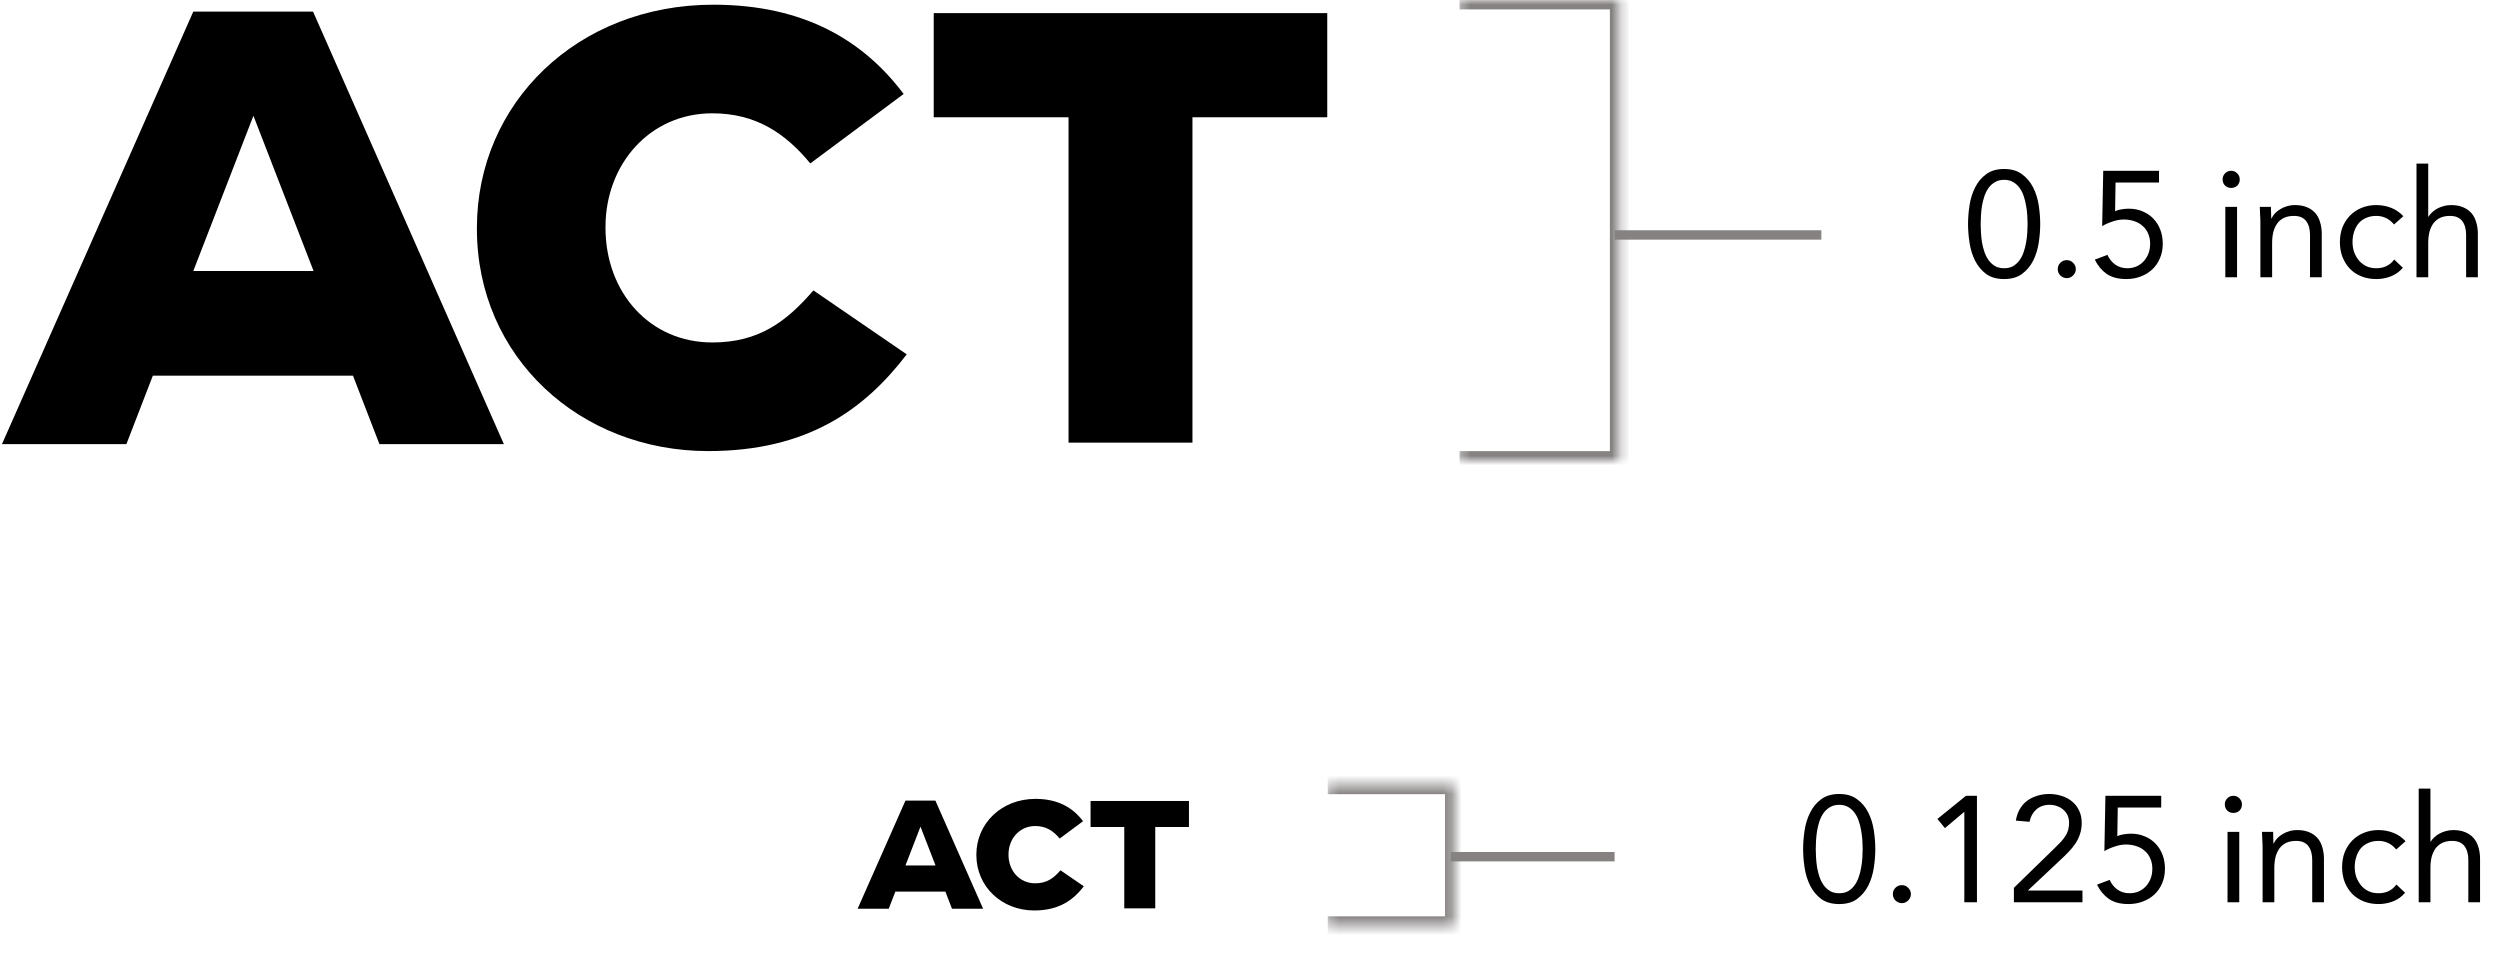
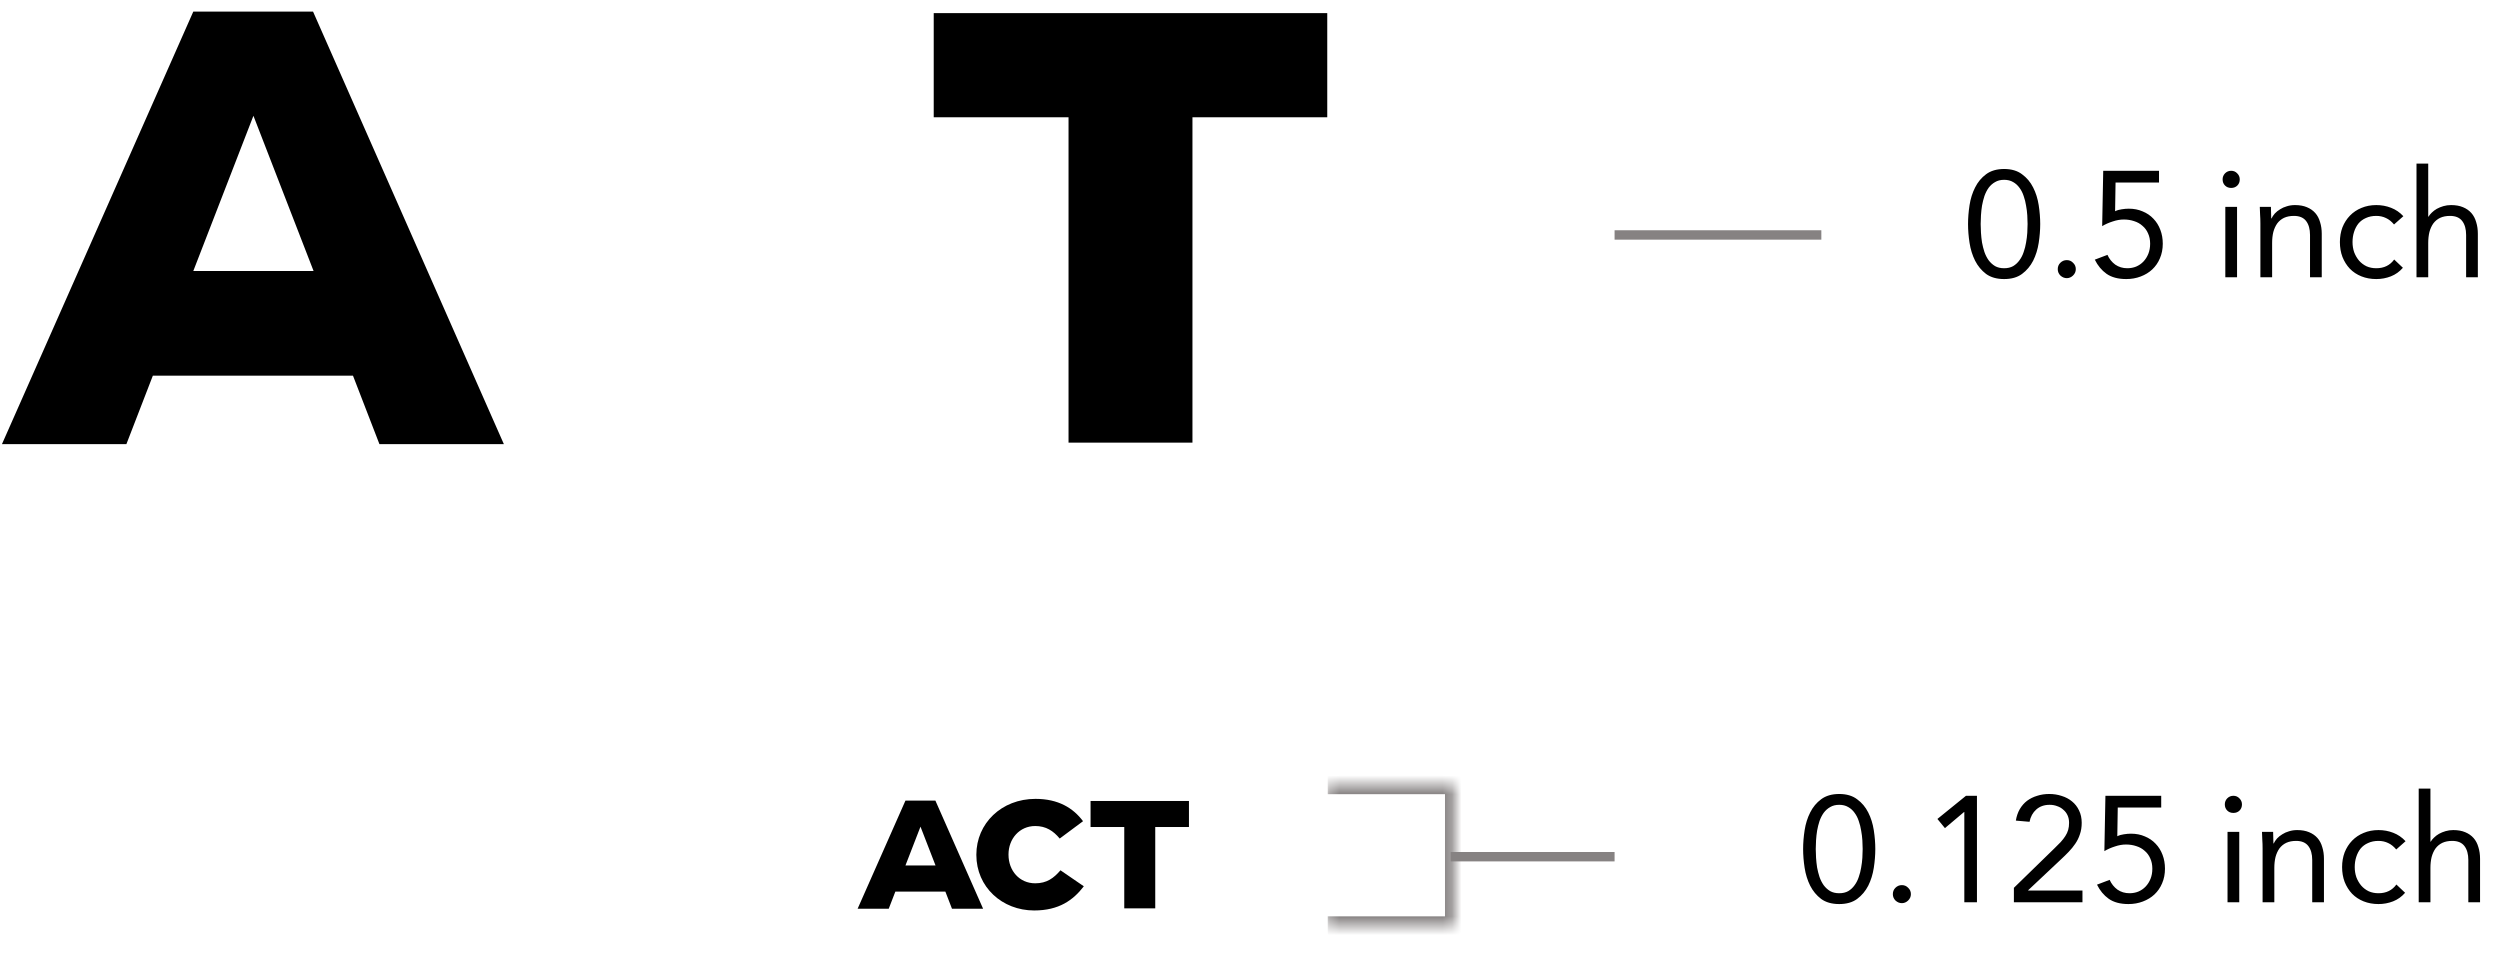
<svg xmlns="http://www.w3.org/2000/svg" width="266" height="103" viewBox="0 0 266 103" fill="none">
  <path d="M33.309 1.236H20.566L0.209 47.254H13.449L16.263 39.971H37.557L40.371 47.254H53.611L33.309 1.236ZM20.566 28.836L26.965 12.318L33.365 28.836H20.621H20.566Z" fill="black" />
-   <path d="M50.743 24.353V24.247C50.743 10.949 61.446 0.5 75.9 0.5C85.664 0.5 91.953 4.405 96.146 9.999L86.216 17.387C83.513 14.115 80.368 12.057 75.789 12.057C69.114 12.057 64.425 17.493 64.425 24.142V24.247C64.425 31.108 69.114 36.438 75.789 36.438C80.754 36.438 83.678 34.221 86.547 30.897L96.477 37.704C91.953 43.615 85.885 47.995 75.348 47.995C61.722 47.995 50.743 38.021 50.743 24.353Z" fill="black" />
  <path d="M113.692 12.478H99.348V1.396H141.22V12.478H126.877V47.096H113.692V12.478Z" fill="black" />
  <path d="M171.791 25H193.791" stroke="#868282" />
  <mask id="path-5-inside-1_642_1427" fill="white">
-     <path d="M155.291 0H172.291V49H155.291V0Z" />
-   </mask>
+     </mask>
  <path d="M172.291 0H173.291V-1H172.291V0ZM172.291 49V50H173.291V49H172.291ZM155.291 1H172.291V-1H155.291V1ZM171.291 0V49H173.291V0H171.291ZM172.291 48H155.291V50H172.291V48Z" fill="#868282" mask="url(#path-5-inside-1_642_1427)" />
  <path d="M209.399 23.836C209.399 23.196 209.452 22.529 209.559 21.836C209.665 21.143 209.863 20.513 210.151 19.948C210.439 19.372 210.828 18.903 211.319 18.54C211.82 18.167 212.46 17.98 213.239 17.98C214.017 17.98 214.652 18.167 215.143 18.54C215.644 18.903 216.039 19.372 216.327 19.948C216.615 20.513 216.812 21.143 216.919 21.836C217.025 22.529 217.079 23.196 217.079 23.836C217.079 24.476 217.025 25.143 216.919 25.836C216.812 26.529 216.615 27.164 216.327 27.74C216.039 28.305 215.644 28.775 215.143 29.148C214.652 29.511 214.017 29.692 213.239 29.692C212.46 29.692 211.82 29.511 211.319 29.148C210.828 28.775 210.439 28.305 210.151 27.74C209.863 27.164 209.665 26.529 209.559 25.836C209.452 25.143 209.399 24.476 209.399 23.836ZM210.743 23.836C210.743 24.113 210.753 24.423 210.775 24.764C210.796 25.105 210.833 25.452 210.887 25.804C210.951 26.145 211.036 26.481 211.143 26.812C211.26 27.143 211.409 27.436 211.591 27.692C211.783 27.948 212.012 28.156 212.279 28.316C212.545 28.465 212.865 28.54 213.239 28.54C213.612 28.54 213.932 28.465 214.199 28.316C214.465 28.156 214.689 27.948 214.871 27.692C215.063 27.436 215.212 27.143 215.319 26.812C215.436 26.481 215.521 26.145 215.575 25.804C215.639 25.452 215.681 25.105 215.703 24.764C215.724 24.423 215.735 24.113 215.735 23.836C215.735 23.559 215.724 23.249 215.703 22.908C215.681 22.567 215.639 22.225 215.575 21.884C215.521 21.532 215.436 21.191 215.319 20.86C215.212 20.529 215.063 20.236 214.871 19.98C214.689 19.724 214.465 19.521 214.199 19.372C213.932 19.212 213.612 19.132 213.239 19.132C212.865 19.132 212.545 19.212 212.279 19.372C212.012 19.521 211.783 19.724 211.591 19.98C211.409 20.236 211.26 20.529 211.143 20.86C211.036 21.191 210.951 21.532 210.887 21.884C210.833 22.225 210.796 22.567 210.775 22.908C210.753 23.249 210.743 23.559 210.743 23.836ZM219.905 27.676C220.172 27.676 220.396 27.772 220.577 27.964C220.769 28.145 220.865 28.369 220.865 28.636C220.865 28.903 220.764 29.132 220.561 29.324C220.369 29.505 220.151 29.596 219.905 29.596C219.66 29.596 219.436 29.505 219.233 29.324C219.041 29.132 218.945 28.903 218.945 28.636C218.945 28.369 219.036 28.145 219.217 27.964C219.409 27.772 219.639 27.676 219.905 27.676ZM229.719 19.42H225.095L225.047 22.476C225.26 22.369 225.495 22.3 225.751 22.268C226.017 22.225 226.268 22.204 226.503 22.204C227.047 22.204 227.537 22.3 227.975 22.492C228.423 22.673 228.807 22.935 229.127 23.276C229.447 23.607 229.692 24.001 229.863 24.46C230.033 24.908 230.119 25.399 230.119 25.932C230.119 26.497 230.017 27.015 229.815 27.484C229.623 27.943 229.351 28.337 228.999 28.668C228.657 28.988 228.247 29.239 227.767 29.42C227.297 29.601 226.785 29.692 226.231 29.692C225.367 29.692 224.668 29.505 224.135 29.132C223.612 28.759 223.196 28.257 222.887 27.628L224.231 27.116C224.423 27.543 224.7 27.889 225.063 28.156C225.436 28.412 225.863 28.54 226.343 28.54C226.684 28.54 226.999 28.481 227.287 28.364C227.585 28.236 227.841 28.06 228.055 27.836C228.279 27.601 228.455 27.324 228.583 27.004C228.711 26.684 228.775 26.327 228.775 25.932C228.775 25.516 228.7 25.148 228.551 24.828C228.412 24.508 228.215 24.241 227.959 24.028C227.713 23.804 227.42 23.639 227.079 23.532C226.737 23.415 226.369 23.356 225.975 23.356C225.591 23.356 225.196 23.425 224.791 23.564C224.385 23.692 224.012 23.857 223.671 24.06L223.783 18.172H229.719V19.42ZM236.774 22.012H238.022V29.5H236.774V22.012ZM236.486 19.084C236.486 18.839 236.572 18.625 236.742 18.444C236.924 18.263 237.142 18.172 237.398 18.172C237.654 18.172 237.868 18.263 238.038 18.444C238.22 18.625 238.31 18.839 238.31 19.084C238.31 19.351 238.225 19.569 238.054 19.74C237.884 19.911 237.665 19.996 237.398 19.996C237.132 19.996 236.913 19.911 236.742 19.74C236.572 19.569 236.486 19.351 236.486 19.084ZM240.506 23.788C240.506 23.447 240.495 23.127 240.474 22.828C240.453 22.529 240.442 22.257 240.442 22.012H241.626C241.626 22.215 241.631 22.417 241.642 22.62C241.653 22.823 241.658 23.031 241.658 23.244H241.69C241.775 23.063 241.893 22.887 242.042 22.716C242.202 22.545 242.389 22.396 242.602 22.268C242.815 22.129 243.055 22.023 243.322 21.948C243.589 21.863 243.877 21.82 244.186 21.82C244.677 21.82 245.098 21.895 245.45 22.044C245.813 22.193 246.111 22.401 246.346 22.668C246.581 22.935 246.751 23.26 246.858 23.644C246.975 24.017 247.034 24.428 247.034 24.876V29.5H245.786V25.004C245.786 24.375 245.647 23.879 245.37 23.516C245.093 23.153 244.661 22.972 244.074 22.972C243.669 22.972 243.317 23.041 243.018 23.18C242.73 23.319 242.49 23.516 242.298 23.772C242.117 24.028 241.978 24.332 241.882 24.684C241.797 25.036 241.754 25.425 241.754 25.852V29.5H240.506V23.788ZM254.725 23.884C254.458 23.564 254.17 23.335 253.861 23.196C253.551 23.047 253.21 22.972 252.837 22.972C252.421 22.972 252.053 23.047 251.733 23.196C251.413 23.335 251.146 23.532 250.933 23.788C250.73 24.044 250.575 24.343 250.469 24.684C250.362 25.015 250.309 25.372 250.309 25.756C250.309 26.14 250.367 26.503 250.485 26.844C250.613 27.175 250.783 27.468 250.997 27.724C251.221 27.98 251.487 28.183 251.797 28.332C252.106 28.471 252.453 28.54 252.837 28.54C253.658 28.54 254.293 28.231 254.741 27.612L255.669 28.492C255.306 28.908 254.879 29.212 254.389 29.404C253.898 29.596 253.381 29.692 252.837 29.692C252.261 29.692 251.733 29.596 251.253 29.404C250.773 29.212 250.362 28.94 250.021 28.588C249.69 28.236 249.429 27.82 249.237 27.34C249.055 26.86 248.965 26.332 248.965 25.756C248.965 25.191 249.055 24.668 249.237 24.188C249.429 23.708 249.695 23.292 250.037 22.94C250.378 22.588 250.783 22.316 251.253 22.124C251.733 21.921 252.261 21.82 252.837 21.82C253.391 21.82 253.914 21.916 254.405 22.108C254.906 22.3 255.343 22.599 255.717 23.004L254.725 23.884ZM257.115 17.404H258.363V23.052H258.395C258.481 22.903 258.598 22.759 258.747 22.62C258.897 22.471 259.073 22.337 259.275 22.22C259.489 22.103 259.723 22.007 259.979 21.932C260.235 21.857 260.507 21.82 260.795 21.82C261.286 21.82 261.707 21.895 262.059 22.044C262.422 22.193 262.721 22.401 262.955 22.668C263.19 22.935 263.361 23.26 263.467 23.644C263.585 24.017 263.643 24.428 263.643 24.876V29.5H262.395V25.004C262.395 24.375 262.257 23.879 261.979 23.516C261.702 23.153 261.27 22.972 260.683 22.972C260.278 22.972 259.926 23.041 259.627 23.18C259.339 23.319 259.099 23.516 258.907 23.772C258.726 24.028 258.587 24.332 258.491 24.684C258.406 25.036 258.363 25.425 258.363 25.852V29.5H257.115V17.404Z" fill="black" />
  <path d="M99.526 85.185H96.34L91.251 96.689H94.561L95.264 94.868H100.588L101.291 96.689H104.601L99.526 85.185ZM96.34 92.085L97.94 87.955L99.54 92.085H96.354H96.34Z" fill="black" />
  <path d="M103.884 90.963V90.937C103.884 87.612 106.56 85 110.173 85C112.615 85 114.187 85.976 115.235 87.375L112.753 89.222C112.077 88.404 111.291 87.889 110.146 87.889C108.477 87.889 107.305 89.248 107.305 90.91V90.937C107.305 92.652 108.477 93.984 110.146 93.984C111.387 93.984 112.118 93.43 112.835 92.599L115.318 94.301C114.187 95.779 112.67 96.874 110.036 96.874C106.629 96.874 103.884 94.38 103.884 90.963Z" fill="black" />
  <path d="M119.622 87.994H116.036V85.224H126.504V87.994H122.918V96.649H119.622V87.994Z" fill="black" />
  <path d="M154.351 91.153H171.791" stroke="#868282" />
  <mask id="path-12-inside-2_642_1427" fill="white">
    <path d="M141.271 83.5H154.747V98.5H141.271V83.5Z" />
  </mask>
  <path d="M154.747 83.5H155.747V82.5H154.747V83.5ZM154.747 98.5V99.5H155.747V98.5H154.747ZM141.271 84.5H154.747V82.5H141.271V84.5ZM153.747 83.5V98.5H155.747V83.5H153.747ZM154.747 97.5H141.271V99.5H154.747V97.5Z" fill="#868282" mask="url(#path-12-inside-2_642_1427)" />
  <path d="M191.852 90.336C191.852 89.696 191.905 89.029 192.012 88.336C192.119 87.643 192.316 87.013 192.604 86.448C192.892 85.872 193.281 85.403 193.772 85.04C194.273 84.667 194.913 84.48 195.692 84.48C196.471 84.48 197.105 84.667 197.596 85.04C198.097 85.403 198.492 85.872 198.78 86.448C199.068 87.013 199.265 87.643 199.372 88.336C199.479 89.029 199.532 89.696 199.532 90.336C199.532 90.976 199.479 91.643 199.372 92.336C199.265 93.029 199.068 93.664 198.78 94.24C198.492 94.805 198.097 95.275 197.596 95.648C197.105 96.011 196.471 96.192 195.692 96.192C194.913 96.192 194.273 96.011 193.772 95.648C193.281 95.275 192.892 94.805 192.604 94.24C192.316 93.664 192.119 93.029 192.012 92.336C191.905 91.643 191.852 90.976 191.852 90.336ZM193.196 90.336C193.196 90.613 193.207 90.923 193.228 91.264C193.249 91.605 193.287 91.952 193.34 92.304C193.404 92.645 193.489 92.981 193.596 93.312C193.713 93.643 193.863 93.936 194.044 94.192C194.236 94.448 194.465 94.656 194.732 94.816C194.999 94.965 195.319 95.04 195.692 95.04C196.065 95.04 196.385 94.965 196.652 94.816C196.919 94.656 197.143 94.448 197.324 94.192C197.516 93.936 197.665 93.643 197.772 93.312C197.889 92.981 197.975 92.645 198.028 92.304C198.092 91.952 198.135 91.605 198.156 91.264C198.177 90.923 198.188 90.613 198.188 90.336C198.188 90.059 198.177 89.749 198.156 89.408C198.135 89.067 198.092 88.725 198.028 88.384C197.975 88.032 197.889 87.691 197.772 87.36C197.665 87.029 197.516 86.736 197.324 86.48C197.143 86.224 196.919 86.021 196.652 85.872C196.385 85.712 196.065 85.632 195.692 85.632C195.319 85.632 194.999 85.712 194.732 85.872C194.465 86.021 194.236 86.224 194.044 86.48C193.863 86.736 193.713 87.029 193.596 87.36C193.489 87.691 193.404 88.032 193.34 88.384C193.287 88.725 193.249 89.067 193.228 89.408C193.207 89.749 193.196 90.059 193.196 90.336ZM202.359 94.176C202.625 94.176 202.849 94.272 203.031 94.464C203.223 94.645 203.319 94.869 203.319 95.136C203.319 95.403 203.217 95.632 203.015 95.824C202.823 96.005 202.604 96.096 202.359 96.096C202.113 96.096 201.889 96.005 201.687 95.824C201.495 95.632 201.399 95.403 201.399 95.136C201.399 94.869 201.489 94.645 201.671 94.464C201.863 94.272 202.092 94.176 202.359 94.176ZM210.348 96H209.004V86.4H208.972L206.94 88.112L206.14 87.136L209.18 84.672H210.348V96ZM214.278 94.464L218.55 90.304C218.817 90.048 219.052 89.813 219.254 89.6C219.457 89.376 219.622 89.163 219.75 88.96C219.889 88.747 219.99 88.528 220.054 88.304C220.118 88.08 220.15 87.829 220.15 87.552C220.15 87.253 220.097 86.987 219.99 86.752C219.884 86.517 219.734 86.32 219.542 86.16C219.361 85.989 219.142 85.861 218.886 85.776C218.641 85.68 218.374 85.632 218.086 85.632C217.51 85.632 217.036 85.797 216.662 86.128C216.289 86.459 216.049 86.896 215.942 87.44L214.486 87.312C214.561 86.853 214.7 86.448 214.902 86.096C215.116 85.733 215.377 85.435 215.686 85.2C216.006 84.965 216.364 84.789 216.758 84.672C217.153 84.544 217.58 84.48 218.038 84.48C218.508 84.48 218.95 84.549 219.366 84.688C219.782 84.816 220.145 85.008 220.454 85.264C220.774 85.52 221.025 85.84 221.206 86.224C221.398 86.608 221.494 87.051 221.494 87.552C221.494 88 221.43 88.405 221.302 88.768C221.185 89.131 221.02 89.467 220.806 89.776C220.604 90.075 220.369 90.363 220.102 90.64C219.846 90.907 219.574 91.173 219.286 91.44L215.798 94.72V94.752H221.574V96H214.278V94.464ZM229.953 85.92H225.329L225.281 88.976C225.494 88.869 225.729 88.8 225.985 88.768C226.252 88.725 226.502 88.704 226.737 88.704C227.281 88.704 227.772 88.8 228.209 88.992C228.657 89.173 229.041 89.435 229.361 89.776C229.681 90.107 229.926 90.501 230.097 90.96C230.268 91.408 230.353 91.899 230.353 92.432C230.353 92.997 230.252 93.515 230.049 93.984C229.857 94.443 229.585 94.837 229.233 95.168C228.892 95.488 228.481 95.739 228.001 95.92C227.532 96.101 227.02 96.192 226.465 96.192C225.601 96.192 224.902 96.005 224.369 95.632C223.846 95.259 223.43 94.757 223.121 94.128L224.465 93.616C224.657 94.043 224.934 94.389 225.297 94.656C225.67 94.912 226.097 95.04 226.577 95.04C226.918 95.04 227.233 94.981 227.521 94.864C227.82 94.736 228.076 94.56 228.289 94.336C228.513 94.101 228.689 93.824 228.817 93.504C228.945 93.184 229.009 92.827 229.009 92.432C229.009 92.016 228.934 91.648 228.785 91.328C228.646 91.008 228.449 90.741 228.193 90.528C227.948 90.304 227.654 90.139 227.313 90.032C226.972 89.915 226.604 89.856 226.209 89.856C225.825 89.856 225.43 89.925 225.025 90.064C224.62 90.192 224.246 90.357 223.905 90.56L224.017 84.672H229.953V85.92ZM237.009 88.512H238.257V96H237.009V88.512ZM236.721 85.584C236.721 85.339 236.806 85.125 236.977 84.944C237.158 84.763 237.377 84.672 237.633 84.672C237.889 84.672 238.102 84.763 238.273 84.944C238.454 85.125 238.545 85.339 238.545 85.584C238.545 85.851 238.459 86.069 238.289 86.24C238.118 86.411 237.899 86.496 237.633 86.496C237.366 86.496 237.147 86.411 236.977 86.24C236.806 86.069 236.721 85.851 236.721 85.584ZM240.74 90.288C240.74 89.947 240.73 89.627 240.708 89.328C240.687 89.029 240.676 88.757 240.676 88.512H241.86C241.86 88.715 241.866 88.917 241.876 89.12C241.887 89.323 241.892 89.531 241.892 89.744H241.924C242.01 89.563 242.127 89.387 242.276 89.216C242.436 89.045 242.623 88.896 242.836 88.768C243.05 88.629 243.29 88.523 243.556 88.448C243.823 88.363 244.111 88.32 244.42 88.32C244.911 88.32 245.332 88.395 245.684 88.544C246.047 88.693 246.346 88.901 246.58 89.168C246.815 89.435 246.986 89.76 247.092 90.144C247.21 90.517 247.268 90.928 247.268 91.376V96H246.02V91.504C246.02 90.875 245.882 90.379 245.604 90.016C245.327 89.653 244.895 89.472 244.308 89.472C243.903 89.472 243.551 89.541 243.252 89.68C242.964 89.819 242.724 90.016 242.532 90.272C242.351 90.528 242.212 90.832 242.116 91.184C242.031 91.536 241.988 91.925 241.988 92.352V96H240.74V90.288ZM254.959 90.384C254.692 90.064 254.404 89.835 254.095 89.696C253.786 89.547 253.444 89.472 253.071 89.472C252.655 89.472 252.287 89.547 251.967 89.696C251.647 89.835 251.38 90.032 251.167 90.288C250.964 90.544 250.81 90.843 250.703 91.184C250.596 91.515 250.543 91.872 250.543 92.256C250.543 92.64 250.602 93.003 250.719 93.344C250.847 93.675 251.018 93.968 251.231 94.224C251.455 94.48 251.722 94.683 252.031 94.832C252.34 94.971 252.687 95.04 253.071 95.04C253.892 95.04 254.527 94.731 254.975 94.112L255.903 94.992C255.54 95.408 255.114 95.712 254.623 95.904C254.132 96.096 253.615 96.192 253.071 96.192C252.495 96.192 251.967 96.096 251.487 95.904C251.007 95.712 250.596 95.44 250.255 95.088C249.924 94.736 249.663 94.32 249.471 93.84C249.29 93.36 249.199 92.832 249.199 92.256C249.199 91.691 249.29 91.168 249.471 90.688C249.663 90.208 249.93 89.792 250.271 89.44C250.612 89.088 251.018 88.816 251.487 88.624C251.967 88.421 252.495 88.32 253.071 88.32C253.626 88.32 254.148 88.416 254.639 88.608C255.14 88.8 255.578 89.099 255.951 89.504L254.959 90.384ZM257.35 83.904H258.598V89.552H258.63C258.715 89.403 258.832 89.259 258.982 89.12C259.131 88.971 259.307 88.837 259.51 88.72C259.723 88.603 259.958 88.507 260.214 88.432C260.47 88.357 260.742 88.32 261.03 88.32C261.52 88.32 261.942 88.395 262.294 88.544C262.656 88.693 262.955 88.901 263.19 89.168C263.424 89.435 263.595 89.76 263.702 90.144C263.819 90.517 263.878 90.928 263.878 91.376V96H262.63V91.504C262.63 90.875 262.491 90.379 262.214 90.016C261.936 89.653 261.504 89.472 260.918 89.472C260.512 89.472 260.16 89.541 259.862 89.68C259.574 89.819 259.334 90.016 259.142 90.272C258.96 90.528 258.822 90.832 258.726 91.184C258.64 91.536 258.598 91.925 258.598 92.352V96H257.35V83.904Z" fill="black" />
</svg>